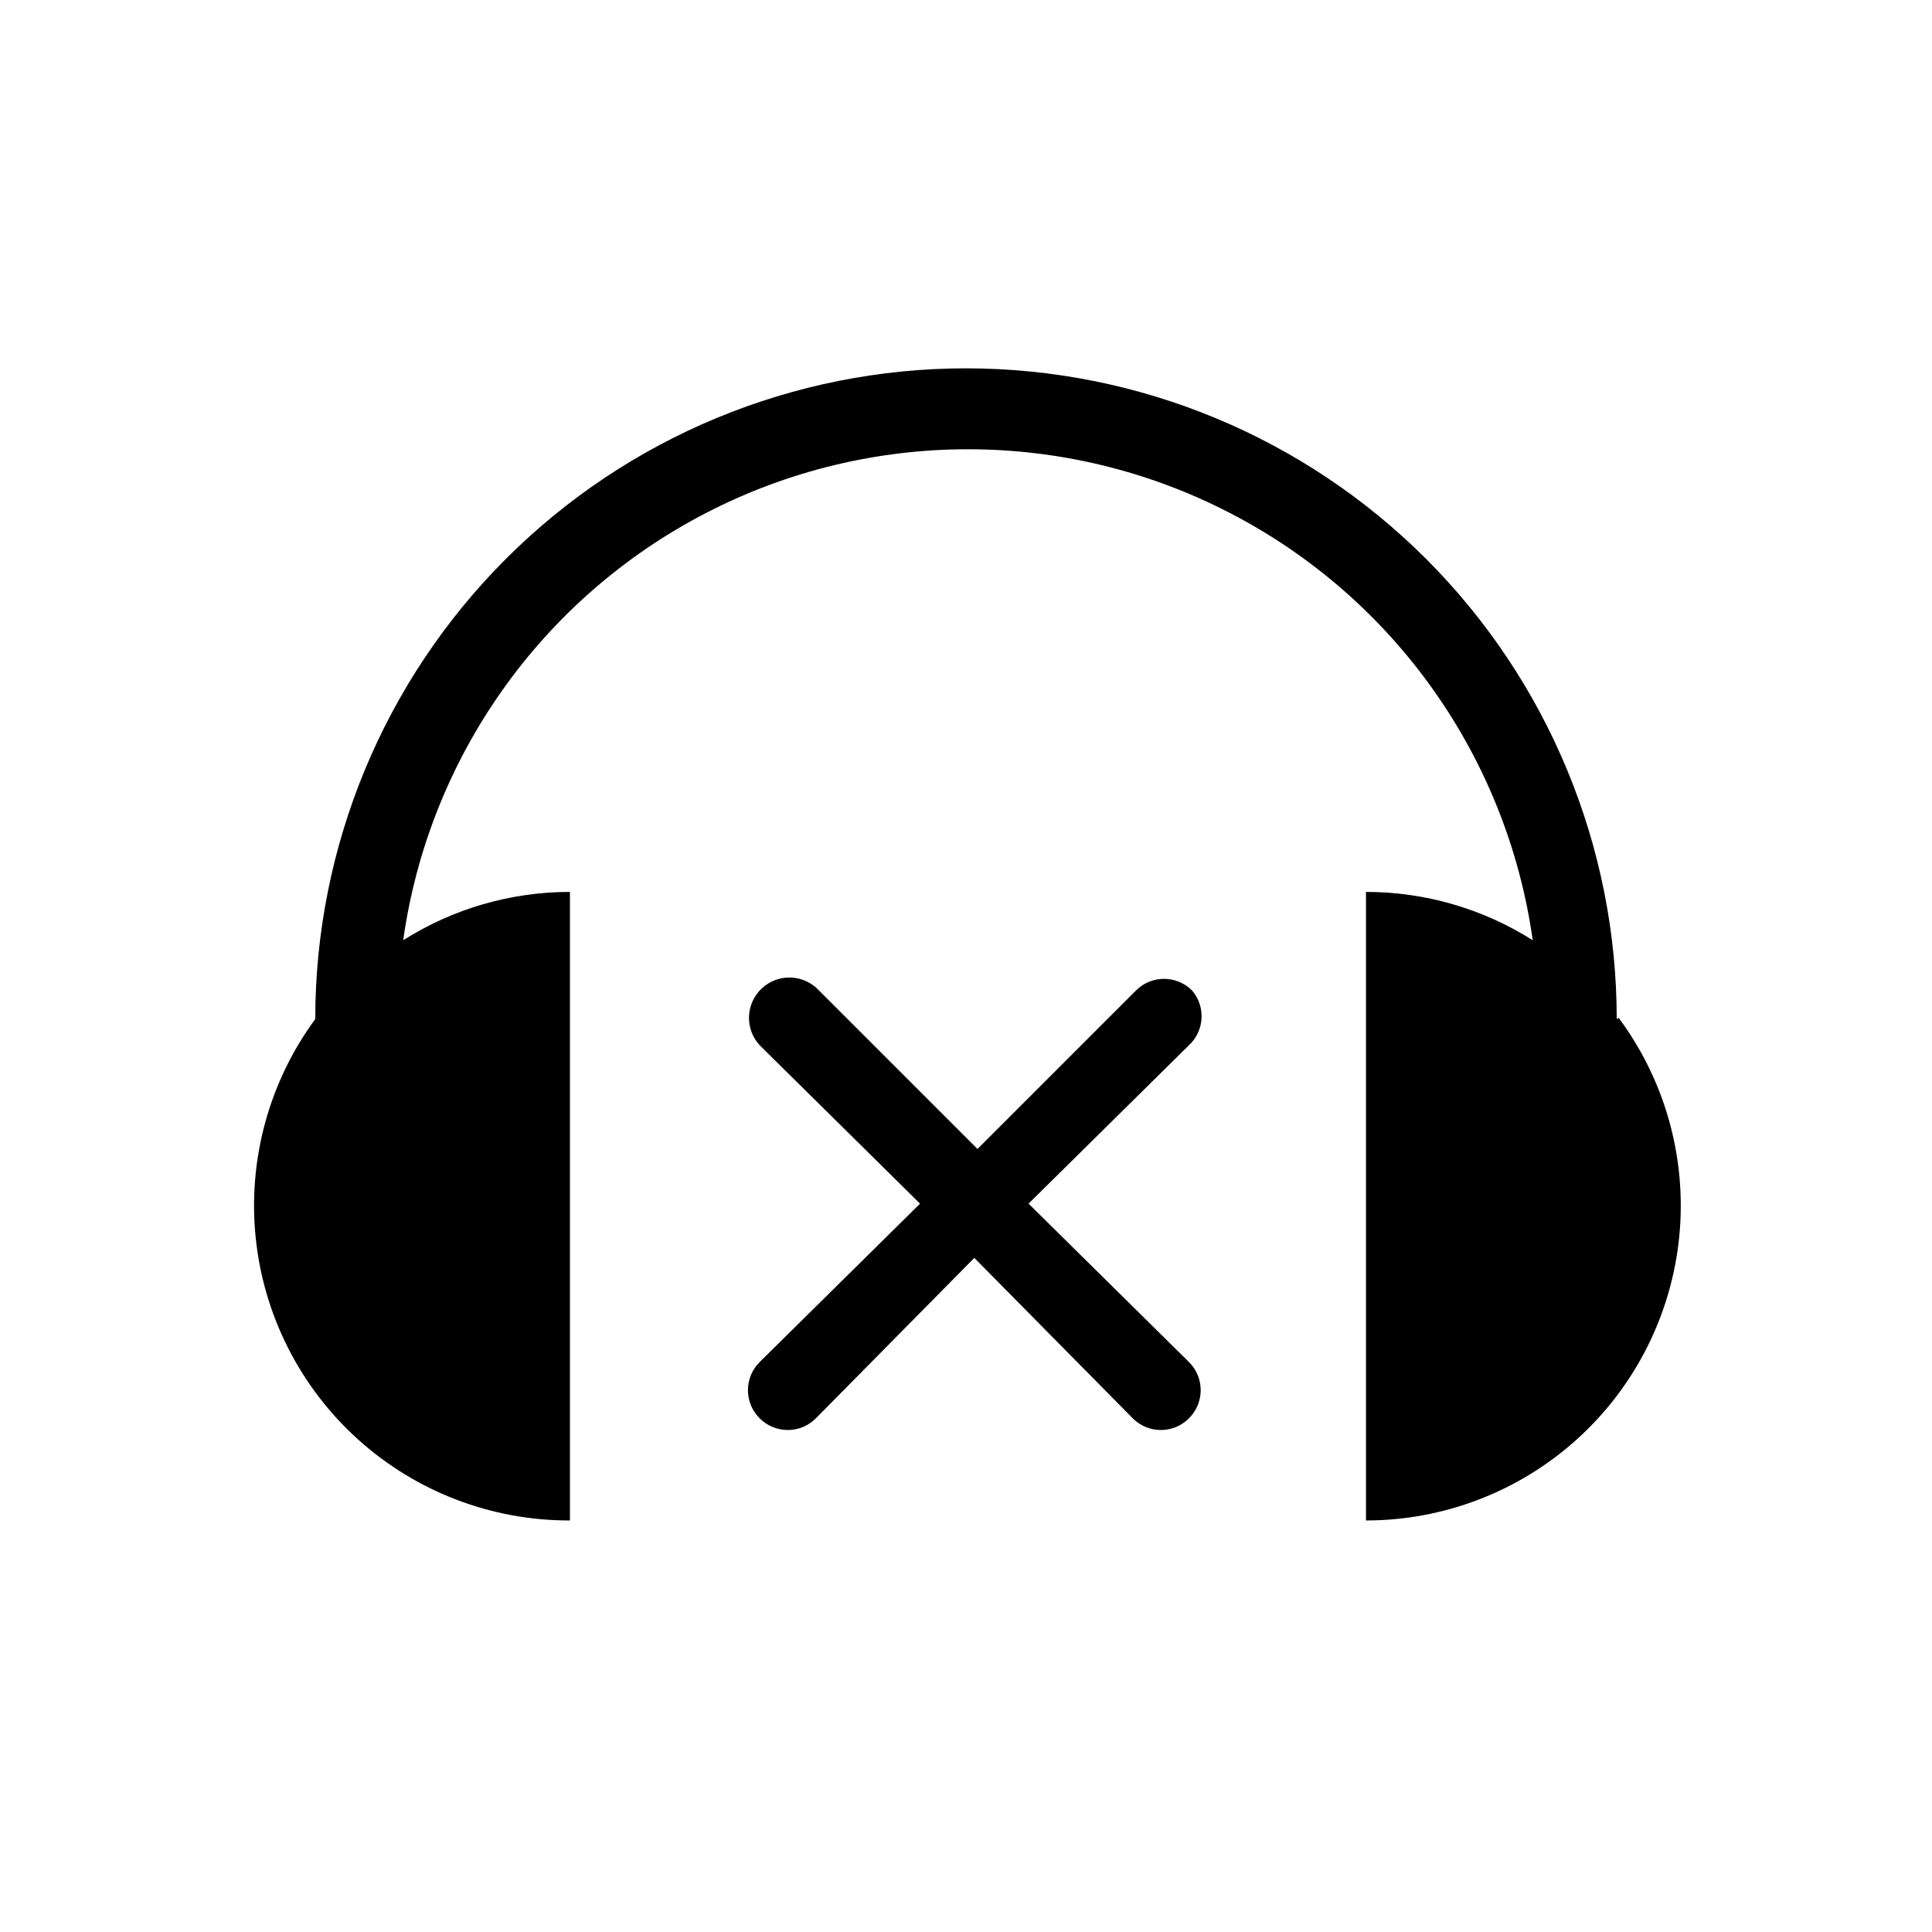
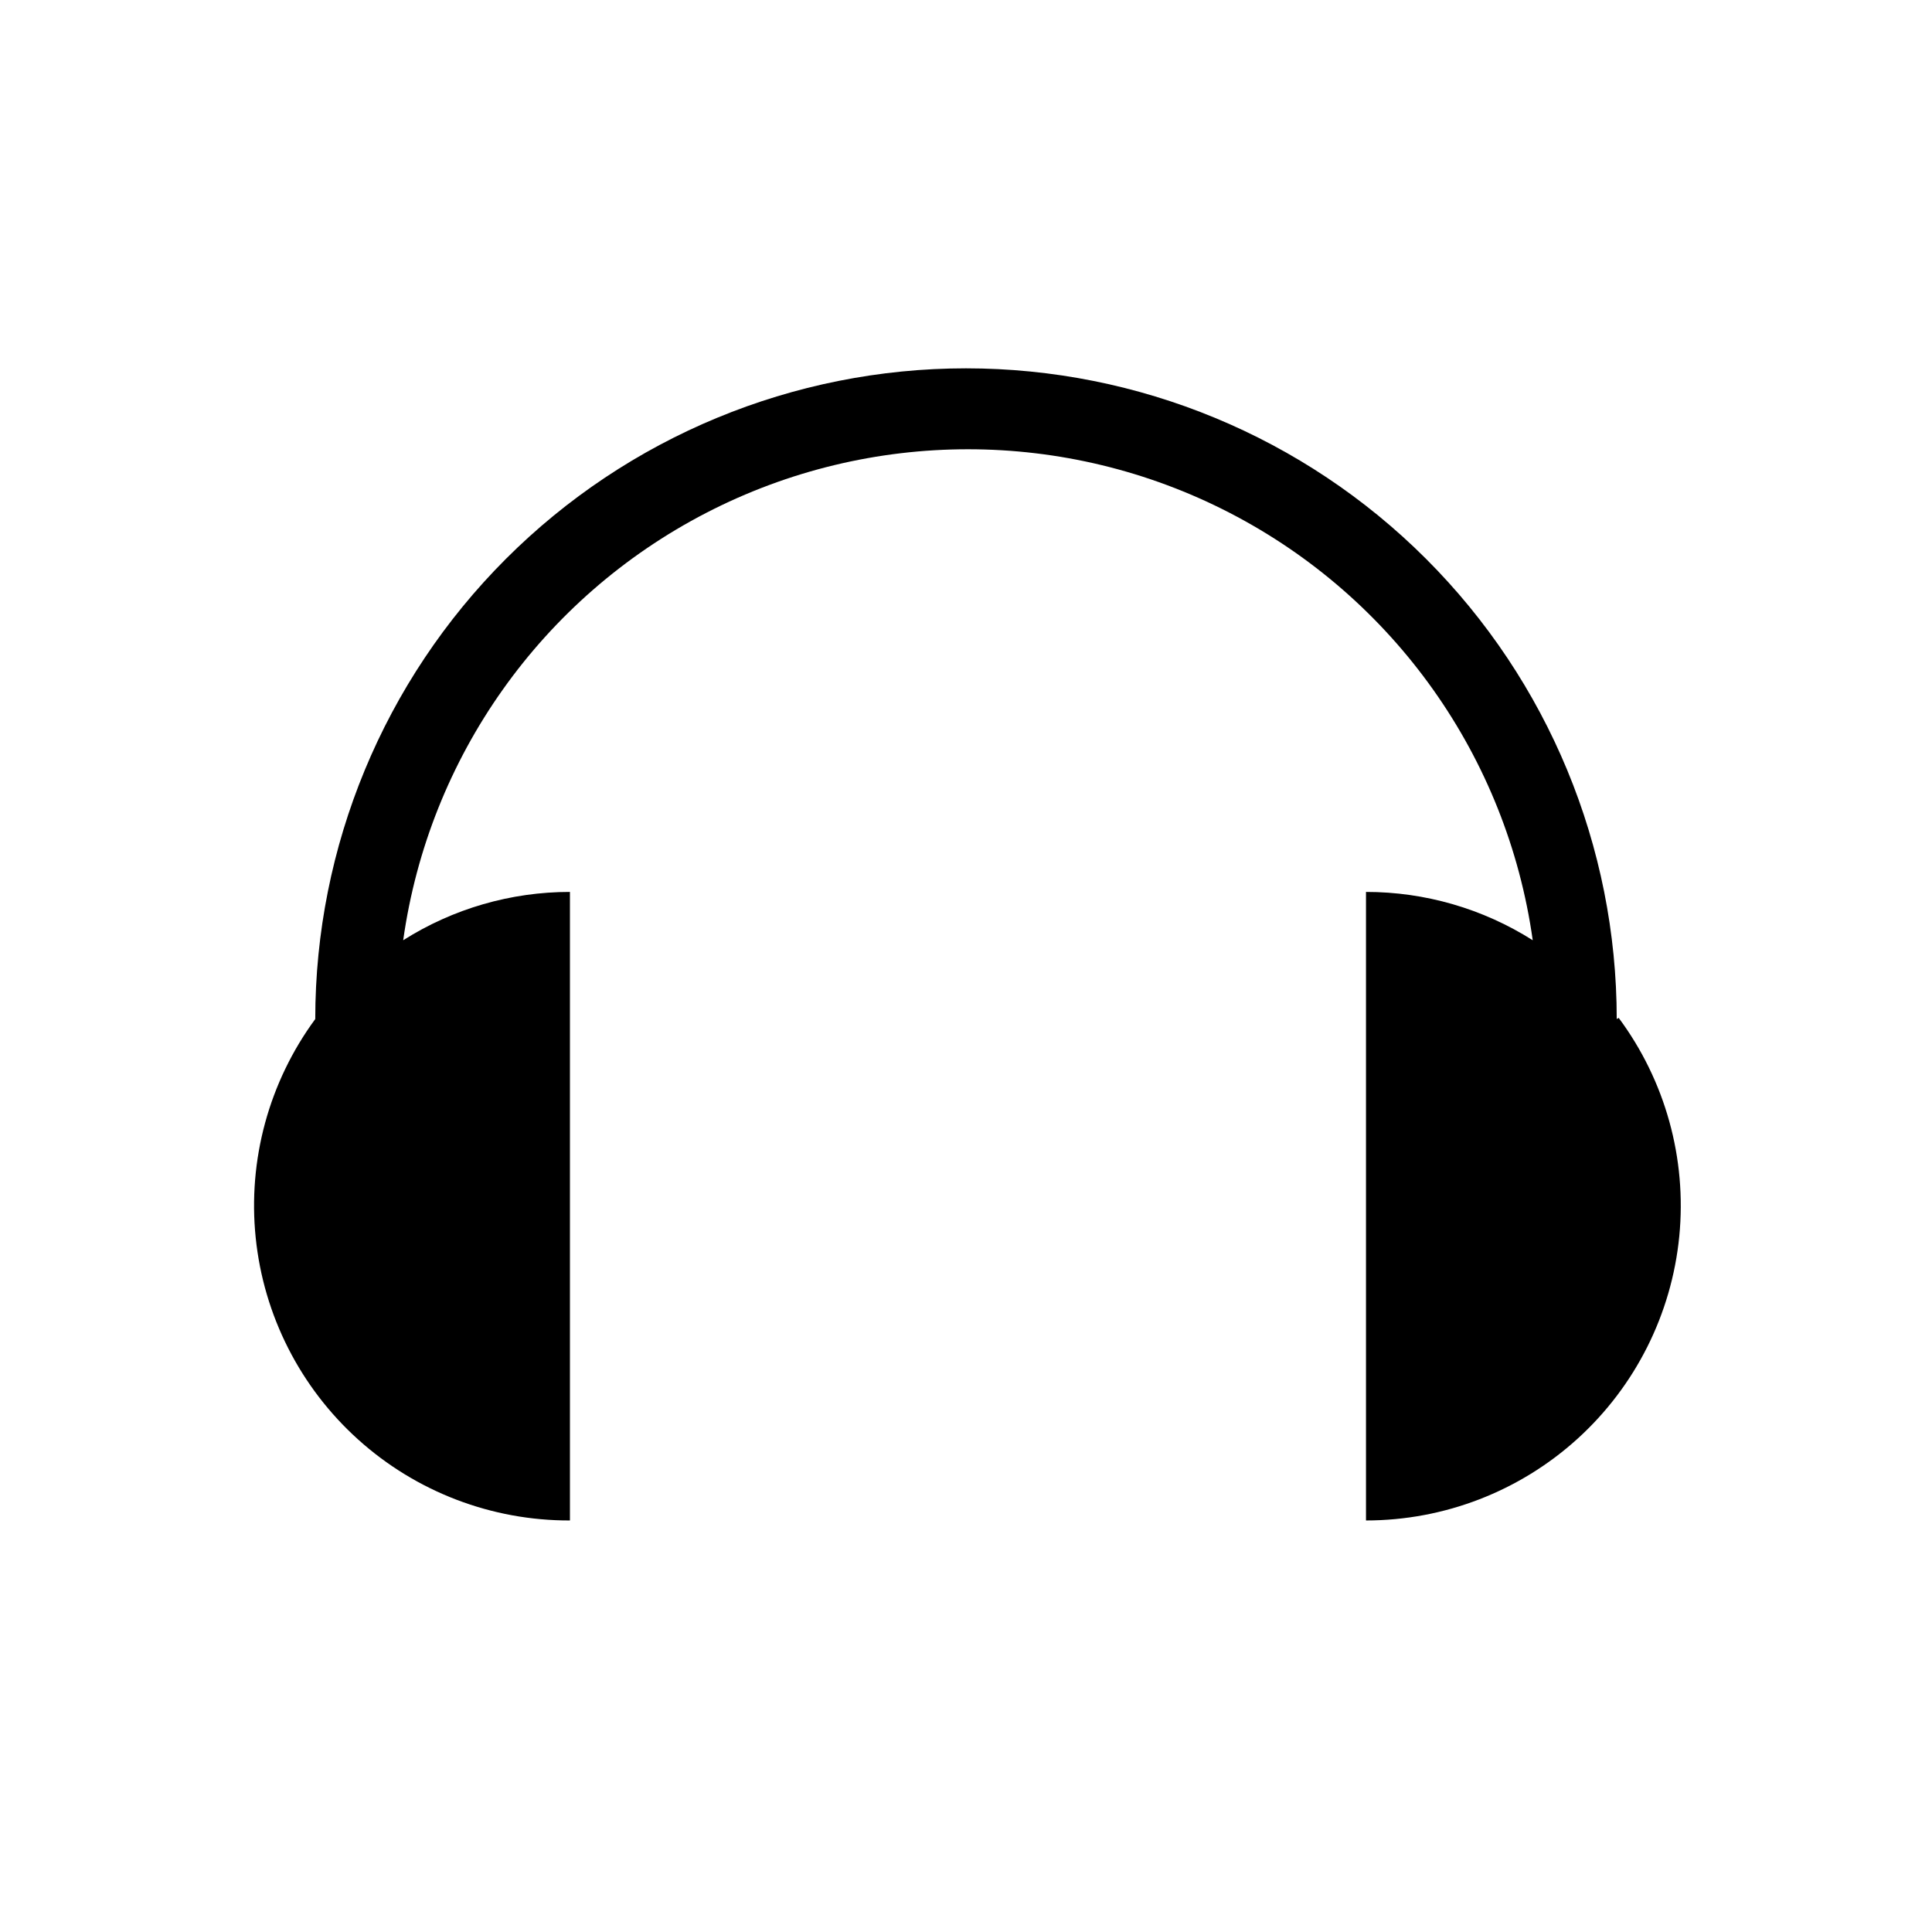
<svg xmlns="http://www.w3.org/2000/svg" fill="#000000" width="800px" height="800px" version="1.1" viewBox="144 144 512 512">
  <g>
    <path d="m572.45 414.06c0-45.734-18.168-89.598-50.512-121.94-32.34-32.34-76.203-50.508-121.94-50.508-45.738 0-89.602 18.168-121.94 50.508-32.34 32.344-50.512 76.207-50.512 121.94-12.266 16.684-17.895 37.328-15.785 57.93 2.106 20.598 11.797 39.676 27.188 53.531 15.391 13.852 35.383 21.484 56.09 21.418v-166.57c-15.648-0.008-30.973 4.434-44.188 12.805 6.816-48.527 36.734-90.738 80.27-113.24 43.531-22.5 95.273-22.5 138.8 0 43.531 22.504 73.453 64.715 80.27 113.24-13.215-8.371-28.543-12.812-44.188-12.805v166.57c20.719-0.004 40.695-7.719 56.039-21.637 15.344-13.922 24.961-33.051 26.984-53.672 2.019-20.617-3.707-41.25-16.059-57.883z" />
-     <path d="m459.93 406.51c-1.969-1.988-4.652-3.106-7.449-3.106-2.801 0-5.484 1.117-7.453 3.106l-41.984 41.984-41.984-41.984c-4-4.348-10.766-4.633-15.113-0.633-4.348 4-4.633 10.77-0.633 15.117l42.508 41.984-42.508 41.984v-0.004c-1.984 1.973-3.102 4.656-3.102 7.453 0 2.801 1.117 5.481 3.102 7.453 1.973 1.988 4.656 3.106 7.453 3.106 2.801 0 5.481-1.117 7.453-3.106l41.984-42.508 41.984 42.508c1.969 1.988 4.652 3.106 7.453 3.106 2.797 0 5.481-1.117 7.449-3.106 1.988-1.973 3.106-4.652 3.106-7.453 0-2.797-1.117-5.481-3.106-7.453l-42.508-41.984 42.508-41.984v0.004c4.109-3.828 4.481-10.211 0.84-14.484z" />
  </g>
</svg>